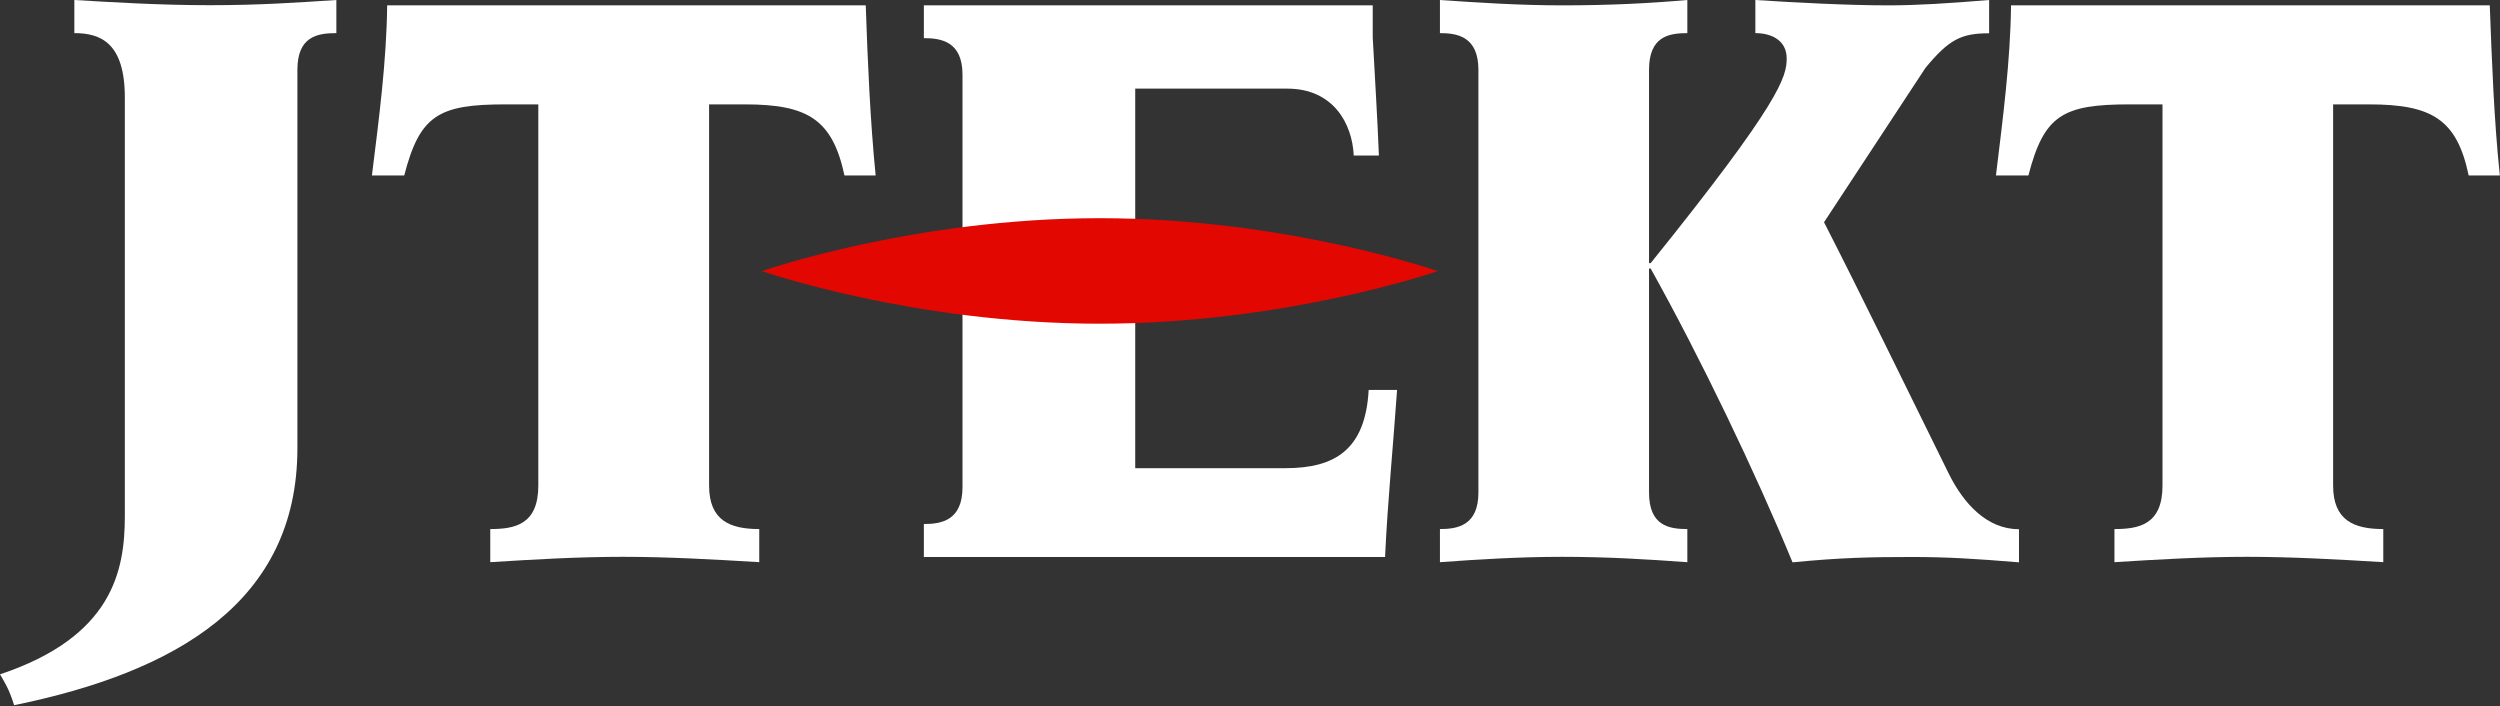
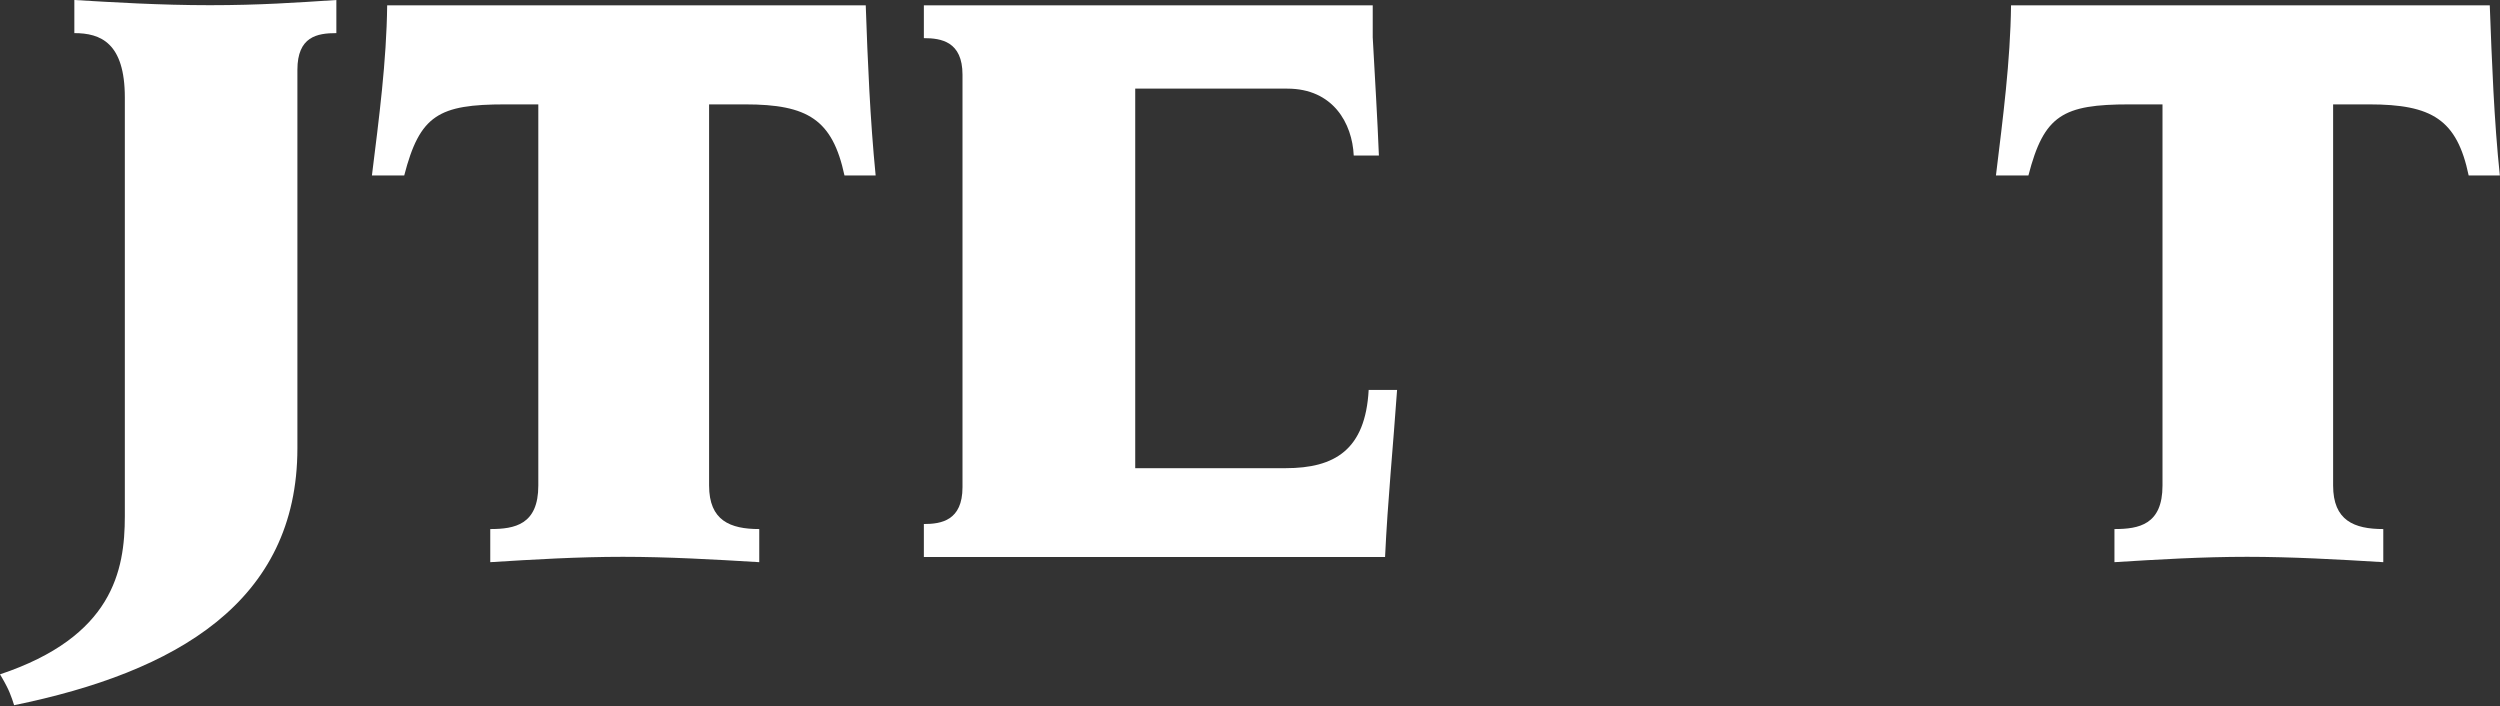
<svg xmlns="http://www.w3.org/2000/svg" version="1.2" viewBox="0 0 1540 435" width="1540" height="435">
  <rect x="0" y="0" width="1540" height="435" fill="#333333" stroke="none" />
  <style>.a{fill:#fff}.b{fill:#e30701}</style>
  <path class="a" d="m1533.7 3.3h-294.9c-0.4 34.4-5 69.4-9.3 104.8h20c9.6-37.2 21.2-43.8 62.3-43.8h20.3v234.8c0 24.1-14.5 26.8-29.6 26.8v20.4c27.2-1.7 54.2-3.3 81.7-3.3 27.5 0 56 1.6 83.9 3.3v-20.4c-17.9 0-30.9-5.2-30.9-26.8v-234.8h22.2c38.7 0 54.1 9.3 61.3 43.8h19.2c-3.6-34.3-4.9-70.1-6.2-104.8z" />
  <path class="a" d="m533.5 3.3h-295c-0.4 34.4-5 69.4-9.4 104.8h19.9c9.6-37.2 21.2-43.8 62.3-43.8h20.3v234.8c0 24.1-14.5 26.8-29.6 26.8v20.4c27.1-1.7 54.2-3.3 81.7-3.3 27.4 0 55.9 1.6 84 3.3v-20.4c-17.9 0-30.9-5.2-30.9-26.8v-234.8h22.2c38.6 0 53.8 9.3 61.2 43.8h19.2c-3.4-34.3-4.9-70.1-6.1-104.8z" />
  <path class="a" d="m4.2 422.9c-1.8-3.6-4.2-7.5-4.2-7.5 69.4-23.2 76.9-63.8 76.9-97.5v-257.8c0-33.8-15-39.7-31.1-39.7v-20.4c23.5 1.4 52.7 3.2 83.5 3.2 30.8 0 53.4-1.6 77.9-3.2v20.4c-11.8 0-24 2.1-24 22.6v233.1c0 94.8-74.8 137.9-174.5 158.3 0 0-1.9-6.5-4.5-11.5z" />
  <path class="a" d="m843.1 240.2c-2 36.9-20.9 48.2-51.2 48.2h-92.6v-233.8h93.7c28.2 0 40 21.4 40.9 41.2h15.5c-0.9-23.1-2.4-46.6-3.8-72.8v-19.7h-276.5v20.2c10.7 0 23.8 2.1 23.8 22.5v254.1c0 20.6-13.1 22.7-23.8 22.7v20.3h284.1c1.6-34.4 5-68.5 7.4-102.9z" />
-   <path class="b" d="m885.6 167c0 0-93.3 32.4-208.2 32.4-115 0-208-32.4-208-32.4 0 0 93.1-32.6 208-32.6 114.8 0 208.2 32.6 208.2 32.6z" />
-   <path class="a" d="m1200.4 291.7c-25.1-50.8-54.2-110.7-76.8-154.8l62.5-95.1c14.6-17.7 22.2-21.3 39.2-21.3v-20.5c-25.4 2.1-44.3 3.3-62.2 3.3-24.6 0-57.2-1.7-81.8-3.3v20.4c9.7 0 19.3 4.3 19.3 15.6 0 11.3-3.8 26.8-83.8 126.1h-1v-119.1c0-20.5 12.1-22.6 23.6-22.6v-20.4c-24 2.1-48.2 3.3-77.2 3.3-26.1 0-52-1.7-75.2-3.3v20.4c10.7 0 23.7 2.1 23.7 22.6v260.4c0 20.4-13 22.5-23.7 22.5v20.4c23.2-1.7 49.2-3.3 75.2-3.3 29 0 53.2 1.6 77.2 3.3v-20.4c-11.4 0-23.6-2.1-23.6-22.5v-138h1c30.8 55.2 64.6 125.7 87.4 181 29.5-2.9 48.4-3.3 73.6-3.3 21.4 0 39.5 1.1 65.9 3.3v-20.4c-19.3 0-33.8-15.1-43.3-34.3z" />
</svg>